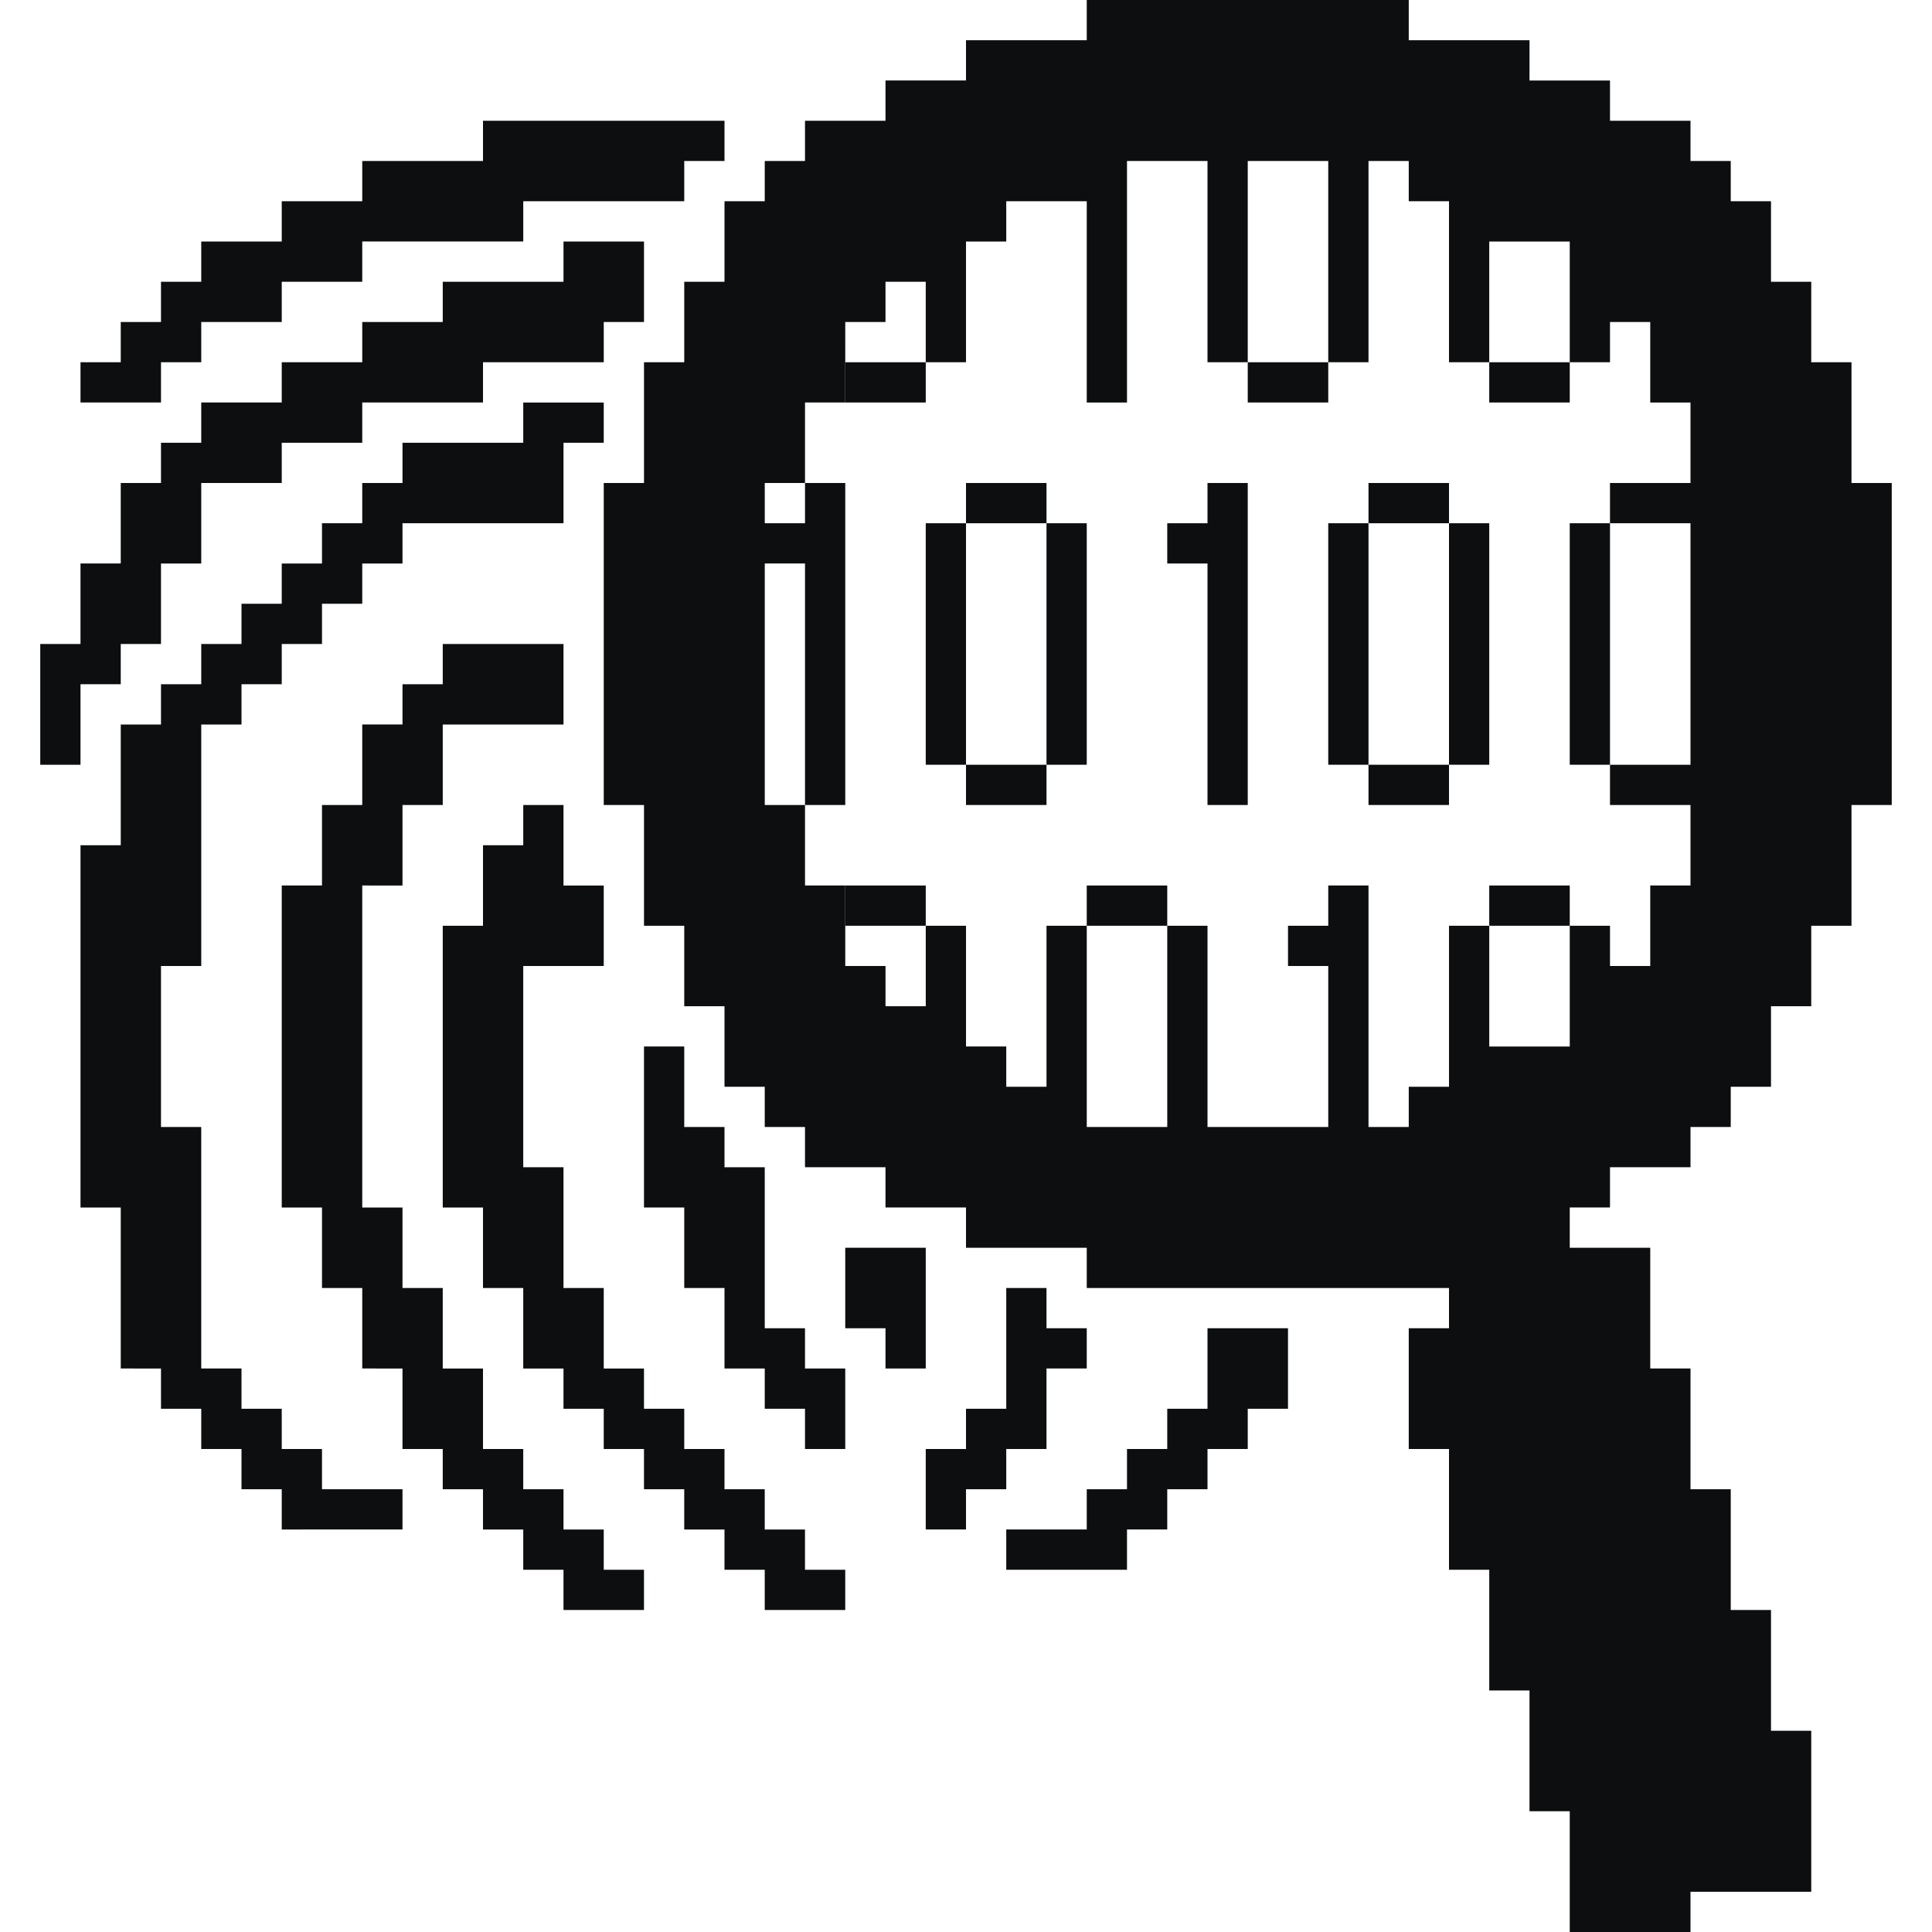
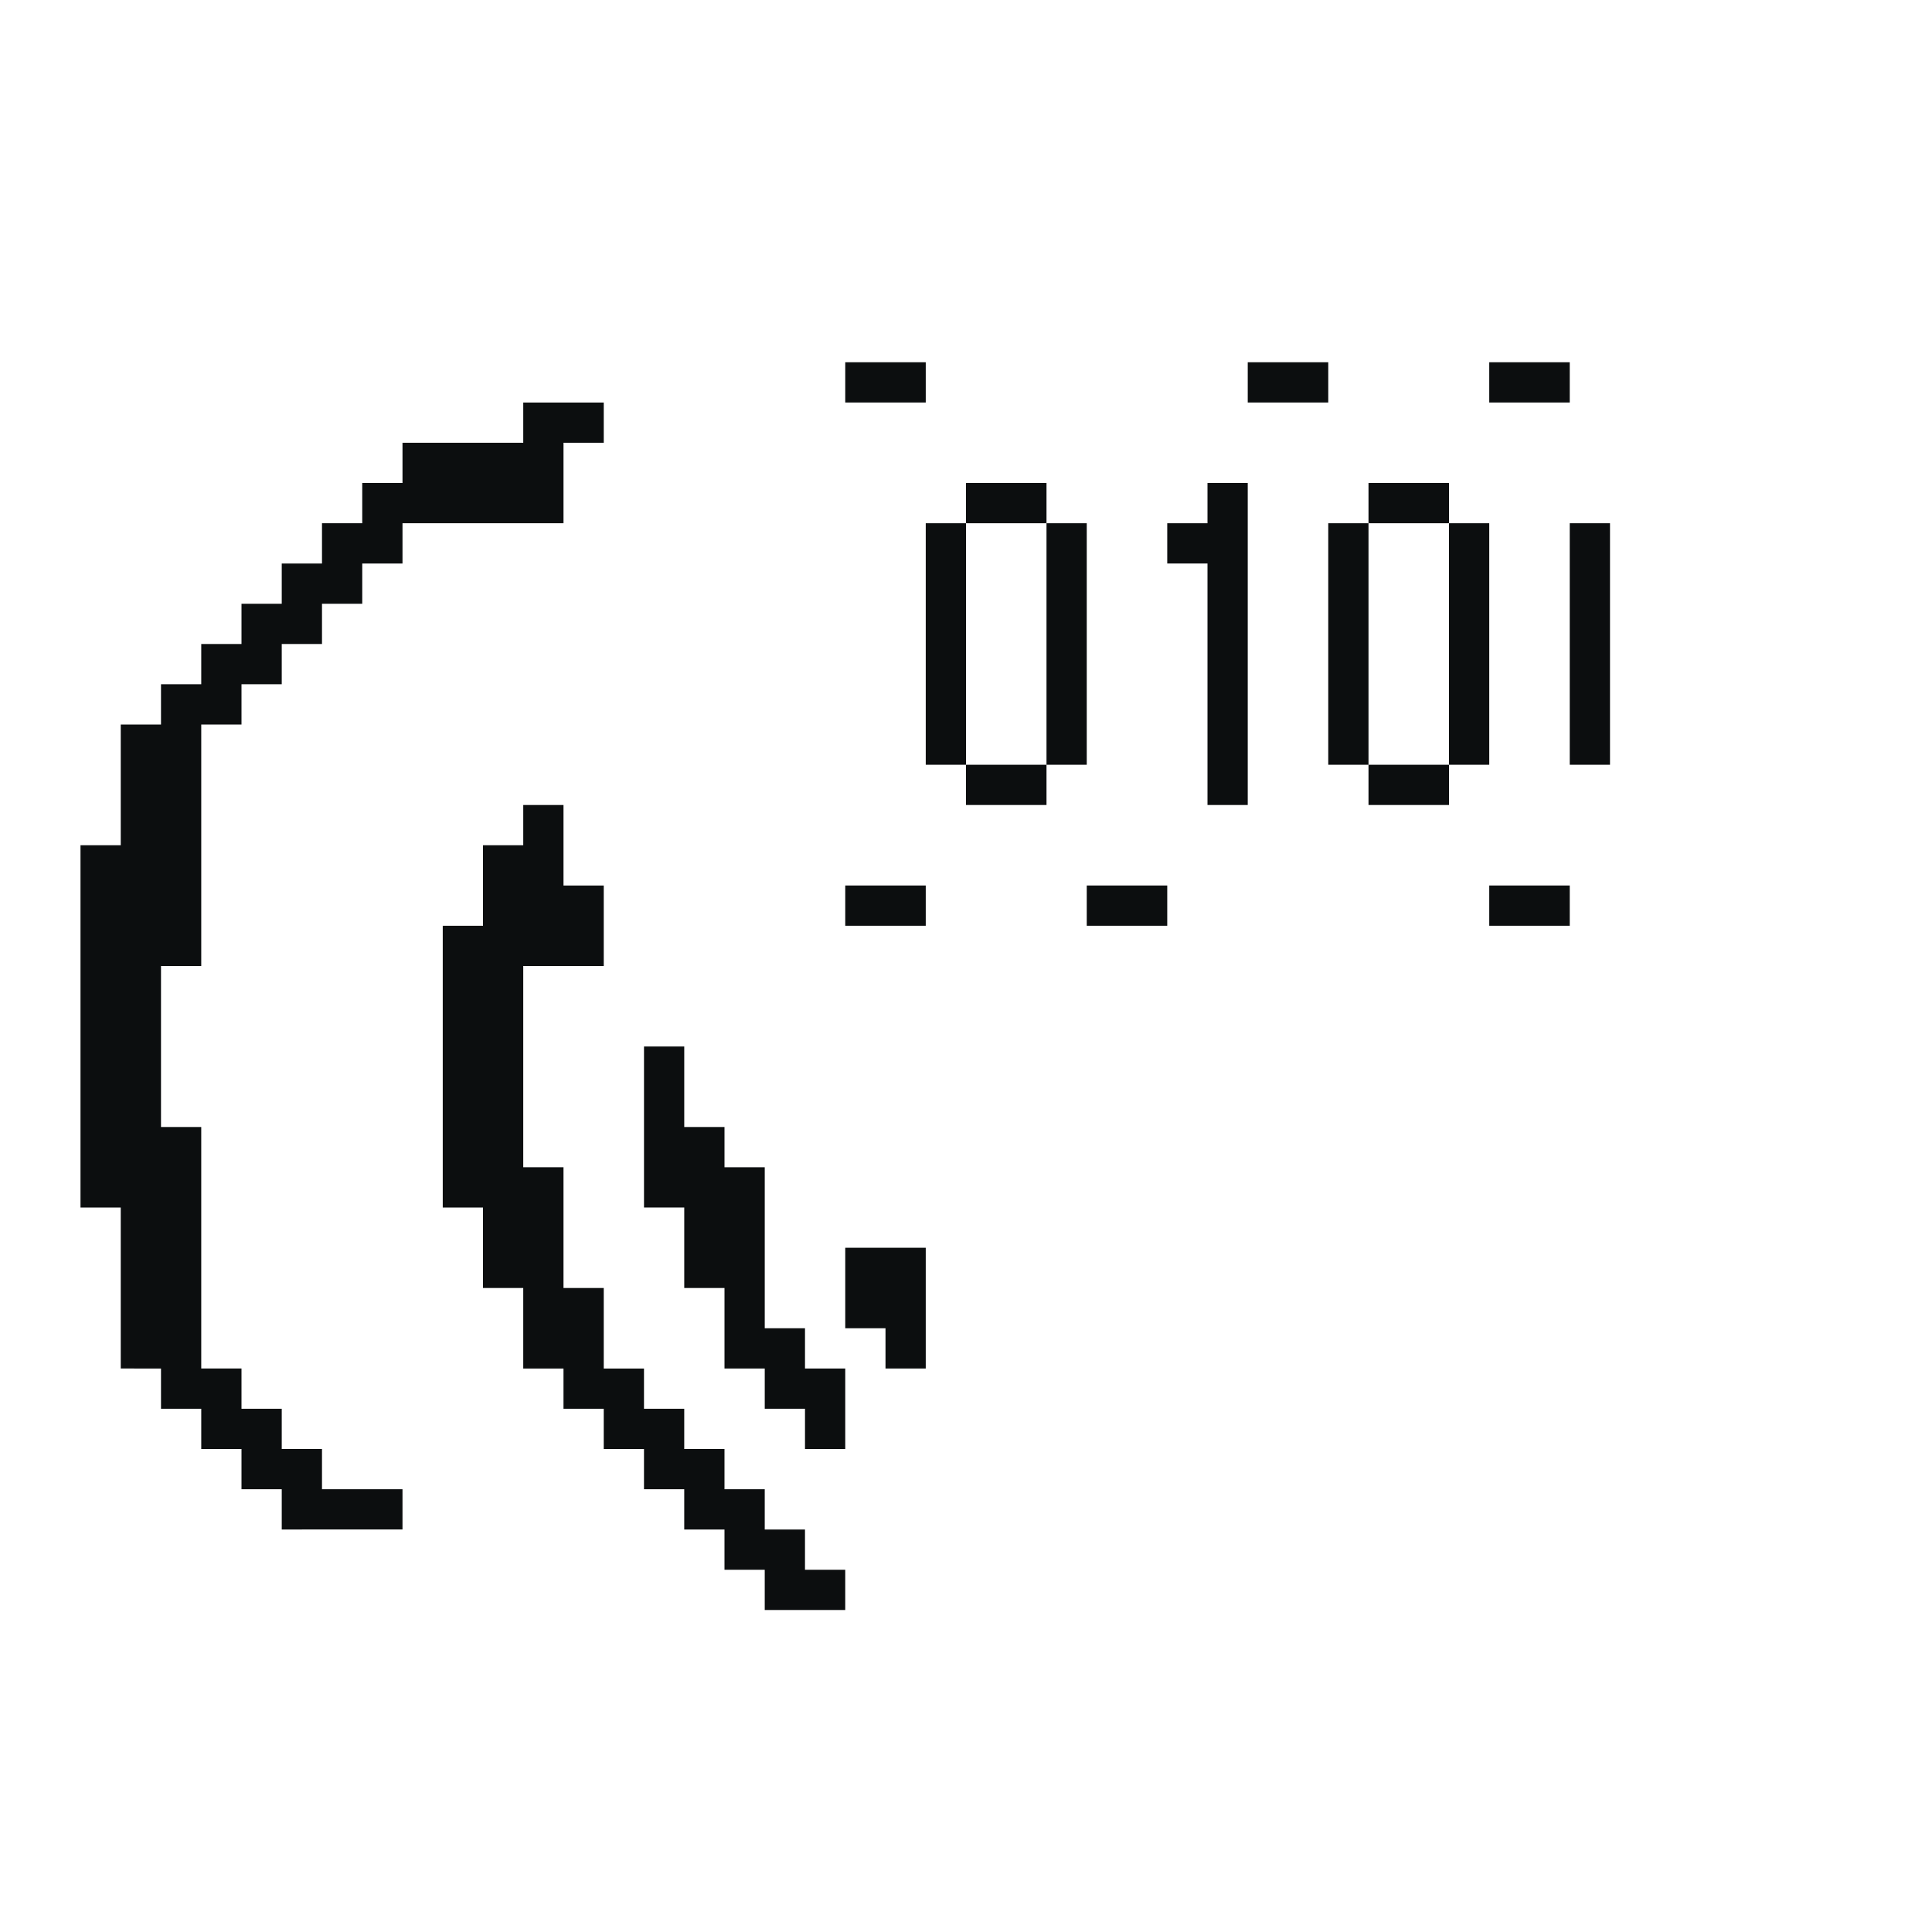
<svg xmlns="http://www.w3.org/2000/svg" fill="none" viewBox="0 0 48 48">
  <path fill="#0C0E0F" d="M17 30h-1v-4h1v2h1v1h1v4h1v1h1v2h-1v-1h-1v-1h-1v-2h-1v-2z" />
  <path fill="#0C0E0F" d="M11 30v-7h1v-2h1v-1h1v2h1v2h-2v5h1v3h1v2h1v1h1v1h1v1h1v1h1v1h1v1h-2v-1h-1v-1h-1v-1h-1v-1h-1v-1h-1v-1h-1v-2h-1v-2h-1z" />
-   <path fill="#0C0E0F" d="M11 17v-1h3v2h-3v2h-1v2H9v8h1v2h1v2h1v2h1v1h1v1h1v1h1v1h-2v-1h-1v-1h-1v-1h-1v-1h-1v-2H9v-2H8v-2H7v-8h1v-2h1v-2h1v-1h1z" />
  <path fill="#0C0E0F" d="M10 12v-1h3v-1h2v1h-1v2h-4v1H9v1H8v1H7v1H6v1H5v6H4v4h1v6h1v1h1v1h1v1h2v1H7v-1H6v-1H5v-1H4v-1H3v-4H2v-9h1v-3h1v-1h1v-1h1v-1h1v-1h1v-1h1v-1h1z" />
-   <path fill="#0C0E0F" d="M2 19H1v-3h1v-2h1v-2h1v-1h1v-1h2V9h2V8h2V7h3V6h2v2h-1v1h-3v1H9v1H7v1H5v2H4v2H3v1H2v2z" />
-   <path fill="#0C0E0F" d="M4 7h1V6h2V5h2V4h3V3h6v1h-1v1h-4v1H9v1H7v1H5v1H4v1H2V9h1V8h1V7zm25 31h-1v1h-3v-1h2v-1h1v-1h1v-1h1v-2h2v2h-1v1h-1v1h-1v1zm-2-5h-1v-1h-1v3h-1v1h-1v2h1v-1h1v-1h1v-2h1v-1z" />
  <path fill="#0C0E0F" fill-rule="evenodd" d="M23 31h-2v2h1v1h1v-3z" clip-rule="evenodd" />
  <path fill="#0C0E0F" d="M23 13h1v6h-1v-6zm3 0h1v6h-1v-6zm-2 7h2v-1h-2v1zm0-7h2v-1h-2v1zm9 0h1v6h-1v-6zm3 0h1v6h-1v-6zm-2 7h2v-1h-2v1zm0-7h2v-1h-2v1zm5 0h1v6h-1v-6zm-9-1h1v8h-1v-6h-1v-1h1v-1zm-9 11h2v-1h-2v1zm6 0h2v-1h-2v1zm10 0h2v-1h-2v1zM21 10h2V9h-2v1zm10 0h2V9h-2v1zm6 0h2V9h-2v1z" />
-   <path fill="#0C0E0F" fill-rule="evenodd" d="M47 12h-1V9h-1V7h-1V5h-1V4h-1V3h-2V2h-2V1h-3V0h-8v1h-3v1h-2v1h-2v1h-1v1h-1v2h-1v2h-1v3h-1v8h1v3h1v2h1v2h1v1h1v1h2v1h2v1h3v1h9v1h-1v3h1v3h1v3h1v3h1v3h3v-1h3v-4h-1v-3h-1v-3h-1v-3h-1v-3h-2v-1h1v-1h2v-1h1v-1h1v-2h1v-2h1v-3h1v-8zm-5-2v2h-2v1h2v6h-2v1h2v2h-1v2h-1v-1h-1v3h-2v-3h-1v4h-1v1h-1v-6h-1v1h-1v1h1v4h-3v-5h-1v5h-2v-5h-1v4h-1v-1h-1v-3h-1v2h-1v-1h-1v-2h-1v-2h-1v-6h1v6h1v-8h-1v1h-1v-1h1v-2h1V8h1V7h1v2h1V6h1V5h2v5h1V4h2v5h1V4h2v5h1V4h1v1h1v4h1V6h2v3h1V8h1v2h1z" clip-rule="evenodd" />
</svg>